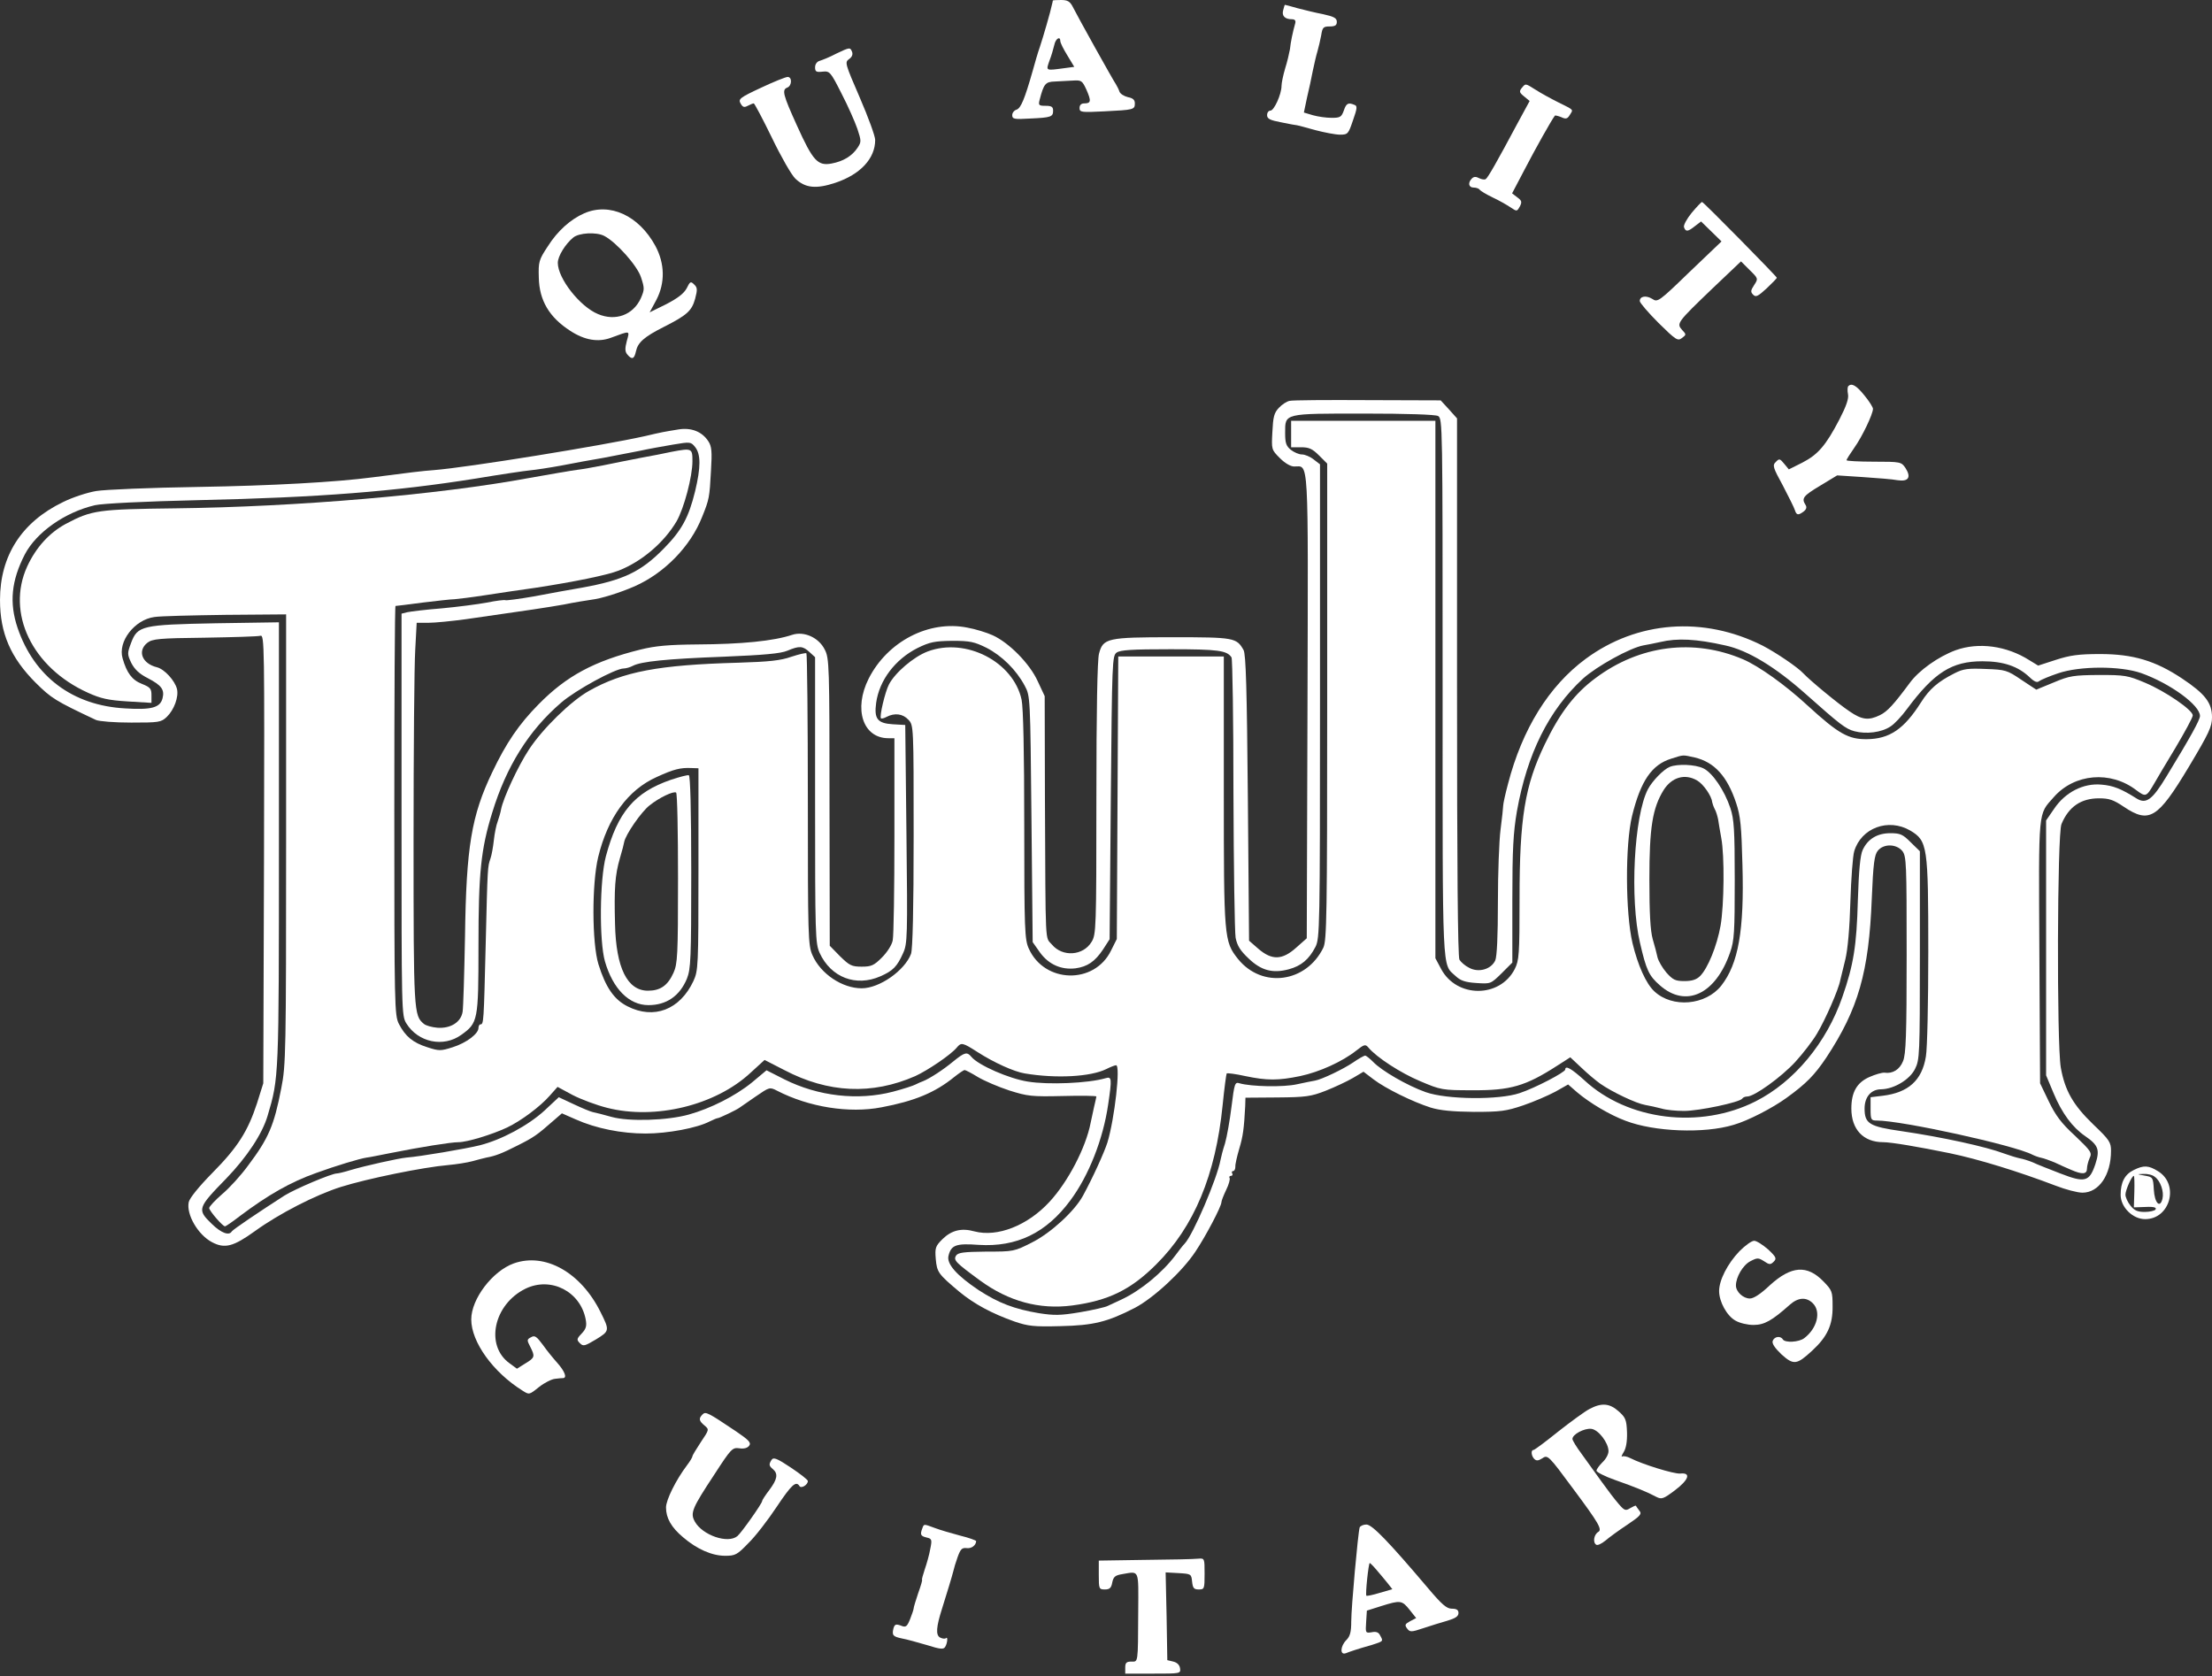
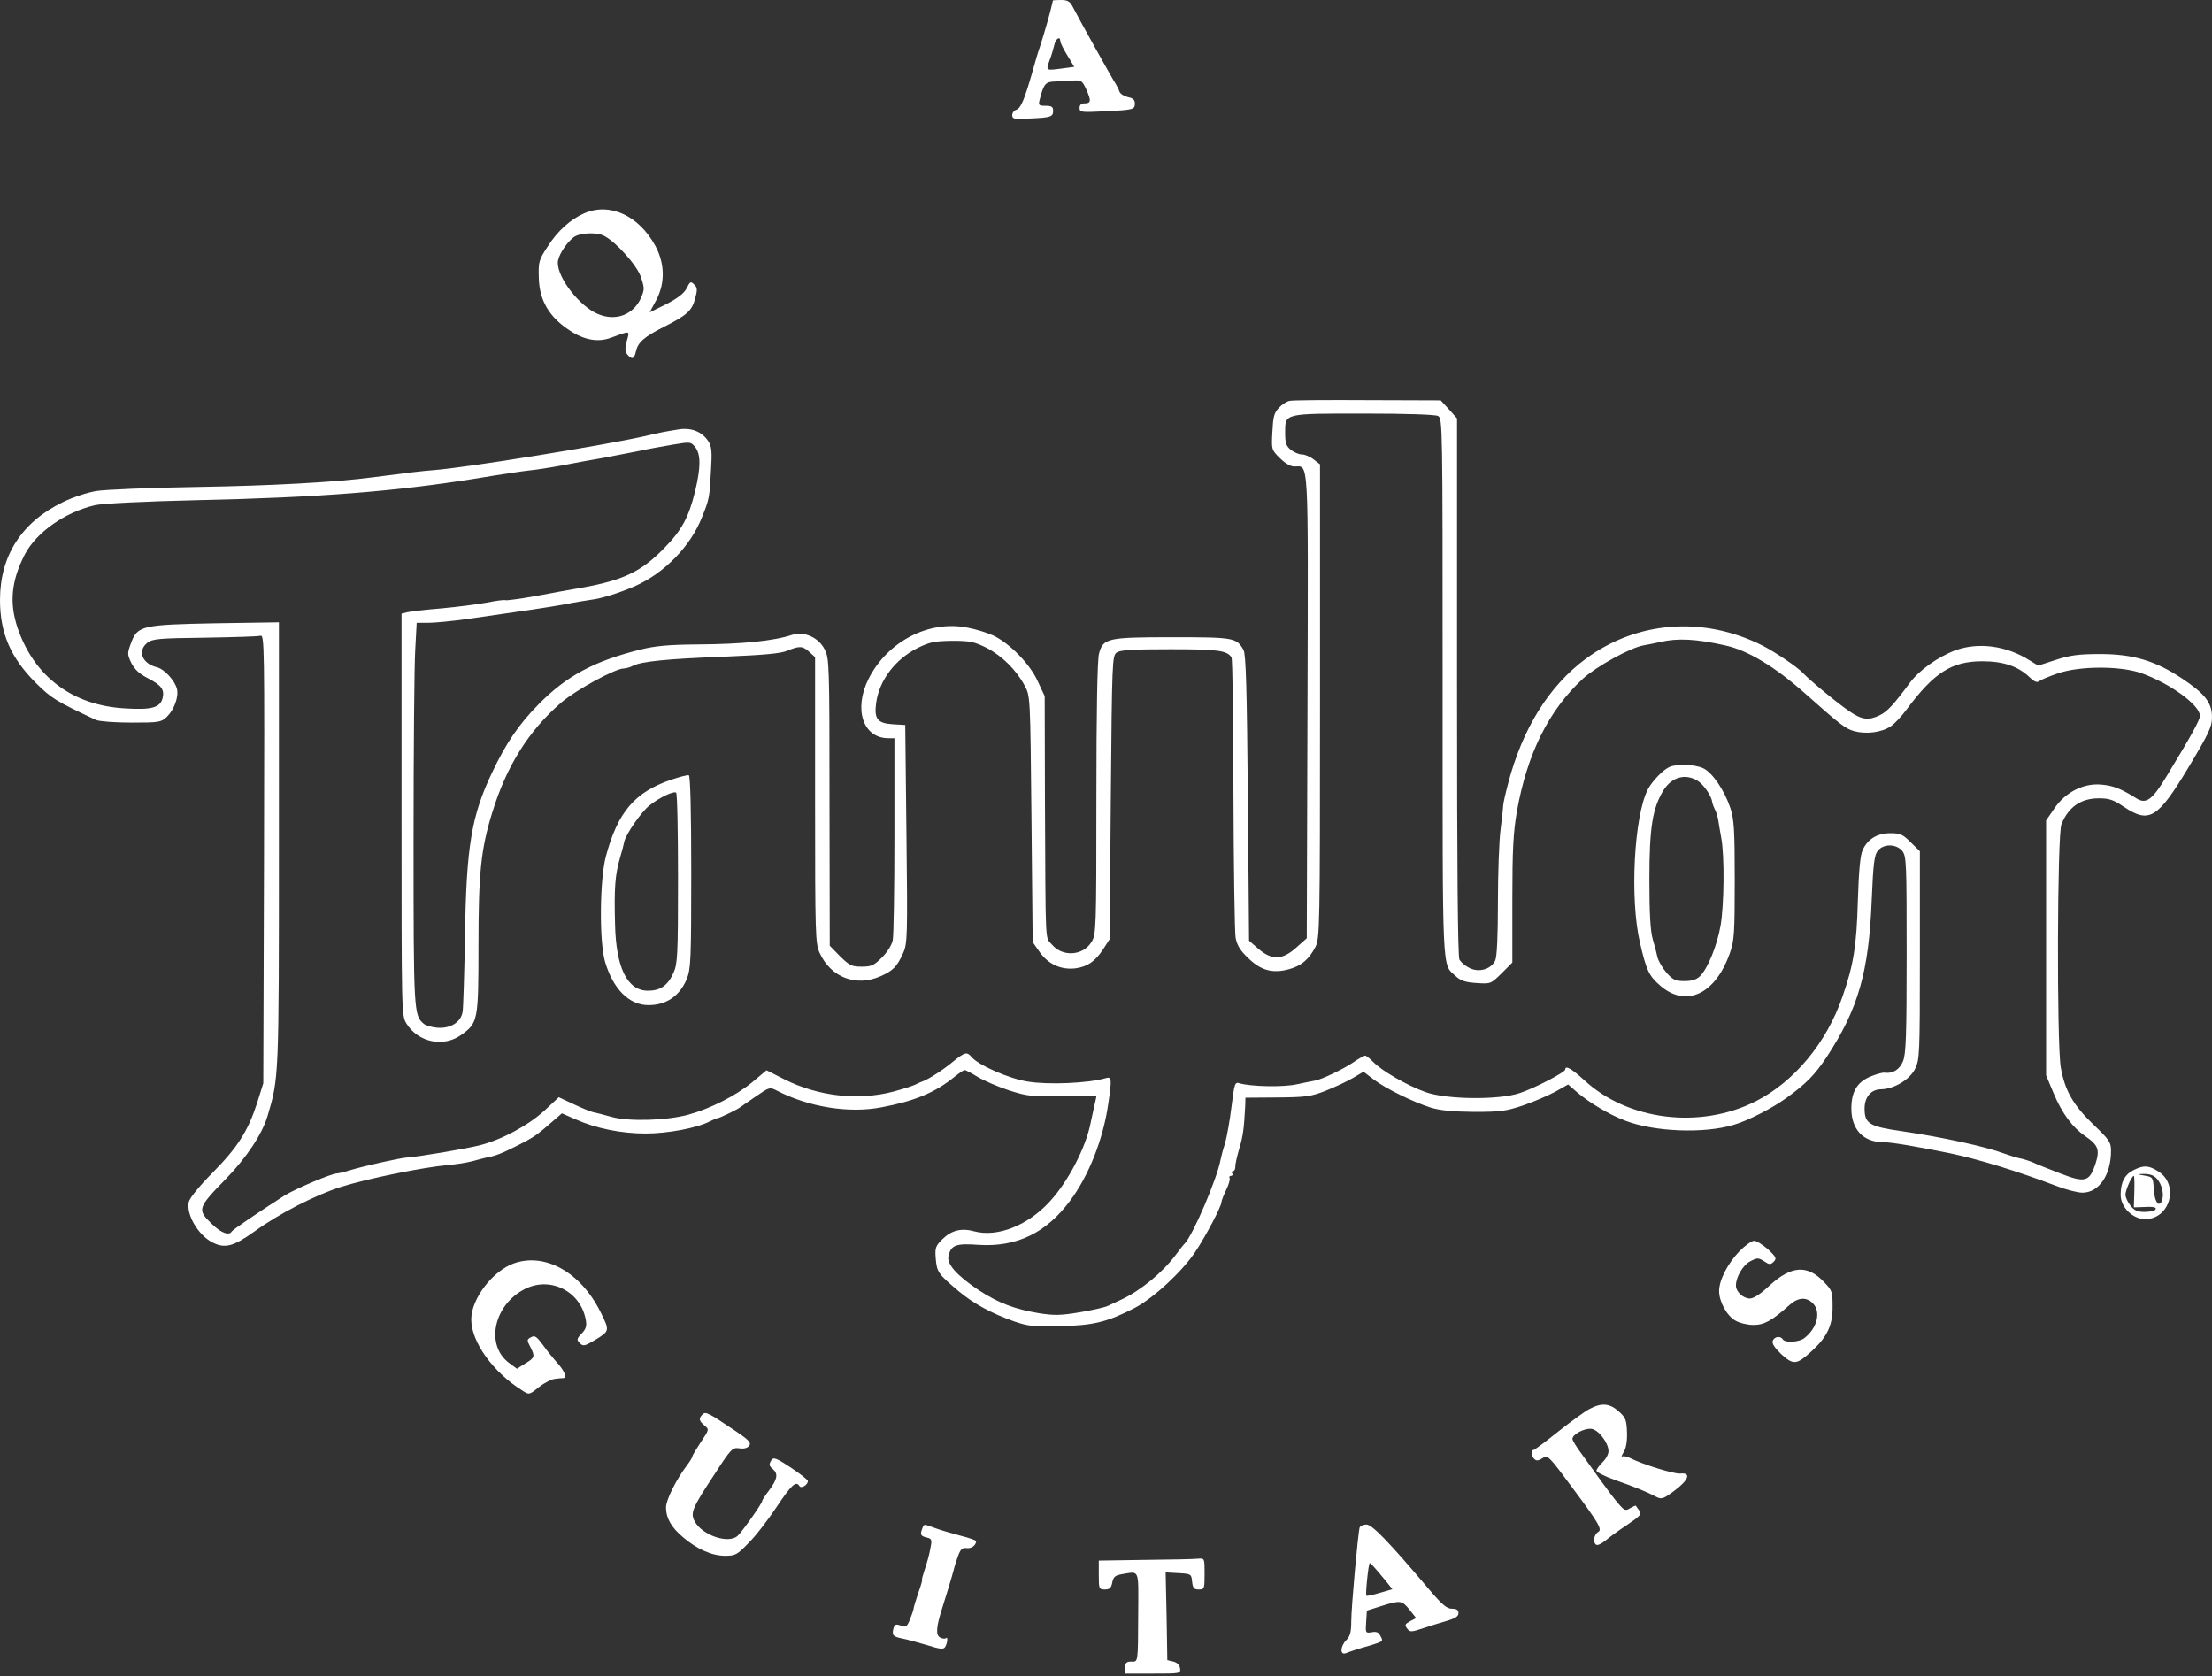
<svg xmlns="http://www.w3.org/2000/svg" version="1.0" width="920pt" height="697pt" viewBox="0 0 920 697" preserveAspectRatio="xMidYMid meet">
  <rect x="0" y="0" width="920" height="697" fill="#333333" stroke="none" />
  <g transform="translate(0,697) scale(0.1,-0.1)" fill="#FFFFFF" stroke="none">
    <path d="M4379 6968 c0 -2 -2 -10 -4 -18 -5 -26 -36 -133 -50 -175 -8 -22 -21 -67 -30 -100 -33 -116 -49 -155 -67 -161 -10 -3 -18 -13 -18 -23 0 -16 8 -18 73 -14 89 4 97 7 97 33 0 16 -7 20 -31 20 -28 0 -31 2 -25 25 17 66 24 75 63 76 21 1 55 3 76 4 35 2 38 0 56 -39 20 -46 19 -56 -10 -56 -12 0 -19 -7 -19 -19 0 -18 7 -19 103 -14 122 6 127 7 127 33 0 15 -8 22 -29 26 -16 4 -32 14 -35 23 -3 9 -10 23 -15 31 -12 17 -159 281 -180 323 -11 21 -21 27 -48 27 -18 0 -33 -1 -34 -2z m31 -169 c0 -7 13 -33 29 -59 l29 -48 -45 -6 c-75 -10 -73 -11 -58 32 8 20 16 49 20 65 5 26 25 39 25 16z" />
-     <path d="M5337 6928 c-7 -24 7 -38 36 -38 13 0 17 -6 14 -17 -10 -35 -19 -78 -22 -108 -3 -16 -11 -52 -20 -80 -8 -27 -15 -60 -15 -72 0 -35 -31 -103 -46 -103 -8 0 -14 -8 -14 -19 0 -15 12 -21 60 -30 33 -7 62 -12 65 -12 2 0 36 -9 75 -20 38 -10 85 -19 103 -19 33 0 35 3 54 59 18 51 19 61 6 65 -26 11 -34 6 -44 -24 -10 -27 -15 -30 -51 -30 -23 0 -57 5 -78 11 l-37 11 13 62 c8 33 19 84 24 111 6 28 14 64 19 80 5 17 12 47 16 68 5 33 9 37 35 37 23 0 30 5 30 19 0 16 -12 22 -57 32 -32 6 -80 18 -107 25 -27 8 -51 14 -52 14 -1 0 -4 -10 -7 -22z" />
-     <path d="M3476 6746 c-26 -14 -57 -26 -67 -29 -11 -3 -19 -14 -19 -27 0 -18 5 -21 31 -18 30 3 33 0 79 -91 27 -52 56 -118 66 -147 16 -49 17 -54 1 -78 -23 -35 -60 -57 -108 -66 -58 -11 -78 11 -144 157 -59 130 -64 150 -40 159 19 8 20 44 1 44 -8 0 -58 -20 -111 -45 -88 -41 -95 -47 -85 -65 9 -16 15 -18 30 -10 10 5 21 10 25 10 3 0 37 -64 75 -142 38 -79 82 -156 98 -171 41 -39 86 -44 167 -17 104 35 165 101 165 178 0 16 -29 95 -64 176 -61 141 -63 147 -45 160 12 8 17 19 13 30 -8 20 -9 20 -68 -8z" />
-     <path d="M6329 6604 c-11 -14 -10 -19 10 -35 l23 -19 -50 -92 c-86 -161 -124 -228 -133 -233 -5 -3 -17 -1 -27 4 -13 7 -22 7 -30 -1 -18 -18 -14 -38 7 -38 11 0 22 -4 25 -9 4 -5 27 -19 54 -32 26 -12 59 -31 74 -41 27 -18 27 -18 39 3 10 19 8 25 -10 38 l-22 17 52 99 c43 83 113 208 126 224 1 2 13 -1 26 -6 19 -9 26 -8 36 9 15 24 19 19 -49 53 -30 15 -72 38 -92 51 -45 28 -42 28 -59 8z" />
-     <path d="M7036 6085 c-21 -26 -35 -52 -32 -60 7 -20 16 -19 46 5 l25 19 42 -41 43 -42 -133 -127 c-128 -124 -133 -127 -155 -112 -26 16 -52 11 -52 -9 0 -7 35 -48 78 -91 72 -71 80 -76 97 -63 19 14 19 15 1 34 -24 27 -21 31 127 173 l118 112 36 -36 c36 -35 36 -36 19 -62 -15 -23 -16 -29 -4 -41 11 -11 20 -6 56 27 23 22 42 41 42 44 0 5 -305 315 -311 315 -3 0 -22 -20 -43 -45z" />
+     <path d="M3476 6746 z" />
    <path d="M2430 6083 c-57 -25 -111 -73 -152 -138 -37 -56 -39 -64 -37 -130 2 -95 44 -165 131 -221 60 -39 116 -48 168 -29 84 31 79 31 67 -13 -8 -31 -8 -44 2 -56 19 -23 29 -20 36 13 8 37 34 60 115 101 97 49 117 67 131 117 10 38 10 47 -4 60 -14 14 -17 13 -31 -16 -12 -22 -37 -41 -85 -66 l-69 -34 28 52 c37 71 35 151 -4 224 -69 127 -190 182 -296 136z m83 -94 c50 -26 137 -123 153 -172 15 -46 15 -51 -1 -88 -32 -69 -105 -96 -178 -65 -75 31 -167 148 -167 213 0 27 31 78 64 105 24 20 96 24 129 7z" />
-     <path d="M7687 5364 c-3 -4 -4 -18 -1 -33 4 -18 -7 -50 -36 -106 -56 -107 -88 -145 -154 -179 l-56 -28 -19 23 c-18 22 -21 23 -35 8 -15 -14 -12 -23 29 -98 24 -46 47 -92 50 -102 7 -22 14 -23 37 -6 11 9 14 18 7 28 -17 27 -9 37 61 79 l71 43 107 -7 c59 -4 124 -9 144 -13 46 -7 58 12 33 51 -17 25 -20 26 -131 26 -63 0 -114 3 -114 6 0 4 15 27 33 53 32 45 77 139 77 161 0 6 -16 32 -36 56 -34 42 -53 52 -67 38z" />
    <path d="M5364 5303 c-12 -2 -32 -15 -45 -29 -20 -21 -24 -38 -27 -100 -4 -73 -4 -74 31 -109 22 -22 45 -35 60 -35 61 0 58 61 55 -997 l-3 -965 -44 -39 c-58 -52 -101 -53 -157 -5 l-39 34 -5 593 c-4 451 -8 599 -18 616 -29 51 -39 53 -295 53 -272 0 -289 -4 -306 -68 -7 -23 -11 -241 -11 -602 0 -542 -1 -566 -20 -597 -35 -58 -121 -64 -165 -11 -29 34 -26 -24 -29 608 l-1 425 -29 62 c-33 73 -119 160 -187 191 -24 11 -72 26 -106 32 -160 32 -332 -58 -410 -212 -64 -127 -24 -248 82 -248 l25 0 0 -404 c0 -222 -3 -418 -7 -436 -3 -19 -23 -50 -45 -72 -33 -33 -44 -38 -84 -38 -42 0 -51 5 -90 43 l-43 44 -1 597 c0 571 -1 599 -20 635 -25 50 -86 77 -135 61 -78 -26 -211 -39 -395 -40 -119 -1 -174 -6 -235 -21 -194 -48 -309 -110 -425 -228 -82 -83 -135 -161 -193 -283 -86 -180 -108 -309 -113 -683 -3 -154 -7 -295 -10 -313 -7 -43 -50 -70 -105 -66 -23 2 -48 9 -56 16 -42 35 -43 47 -43 760 0 376 3 734 7 796 l6 112 49 0 c27 0 97 7 156 15 280 40 332 48 407 61 43 9 95 17 115 20 42 5 118 29 180 56 124 55 232 166 280 288 30 74 31 81 37 192 5 80 3 102 -11 123 -26 40 -71 58 -125 49 -60 -10 -64 -10 -140 -28 -175 -39 -736 -130 -876 -141 -53 -4 -92 -9 -255 -30 -151 -20 -420 -35 -725 -40 -198 -3 -389 -11 -425 -17 -36 -6 -98 -26 -138 -46 -172 -83 -262 -223 -262 -407 0 -138 44 -240 149 -345 65 -64 80 -74 250 -154 14 -6 77 -11 147 -11 115 0 124 1 148 24 30 29 50 83 42 116 -9 35 -52 82 -83 90 -62 15 -83 68 -40 102 21 16 48 19 238 21 118 2 222 5 232 8 17 5 17 -38 15 -928 l-3 -933 -26 -83 c-38 -116 -80 -183 -186 -290 -56 -57 -94 -104 -98 -121 -11 -51 38 -136 97 -167 53 -28 89 -18 178 46 101 73 253 151 358 184 108 34 341 82 447 91 33 3 78 10 100 16 22 6 48 13 58 15 38 7 64 17 129 50 68 34 82 44 148 102 l37 32 57 -25 c85 -38 191 -59 291 -59 92 0 214 23 266 50 16 8 31 14 34 14 7 0 78 34 90 43 6 4 36 25 68 47 57 39 58 40 89 24 132 -68 299 -95 434 -69 138 26 223 61 304 127 19 15 38 28 42 28 4 0 29 -13 55 -29 27 -16 85 -41 131 -56 76 -24 93 -26 222 -23 77 2 140 1 140 -2 0 -3 -5 -23 -10 -45 -5 -22 -11 -51 -14 -65 -20 -103 -94 -245 -171 -328 -91 -99 -217 -148 -312 -123 -54 15 -95 5 -133 -32 -29 -29 -32 -36 -28 -83 5 -55 10 -62 98 -136 62 -51 134 -90 230 -124 56 -19 80 -22 190 -19 138 3 195 17 310 76 78 41 198 152 252 234 43 64 108 188 108 205 0 6 9 29 20 52 11 22 17 45 14 49 -3 5 0 9 6 9 6 0 8 5 5 10 -3 5 -2 10 4 10 5 0 9 8 9 18 -1 9 7 43 16 74 16 53 20 84 25 178 l1 35 133 1 c118 1 140 4 201 28 38 15 89 39 113 53 l44 26 42 -32 c50 -38 162 -93 237 -117 39 -12 90 -17 180 -18 111 0 134 3 205 27 44 15 104 41 134 57 l53 30 38 -33 c52 -44 136 -94 201 -118 120 -46 327 -54 449 -17 60 17 162 70 220 112 83 60 117 95 166 168 133 202 177 355 189 661 6 146 11 182 25 199 24 30 77 29 102 -1 17 -22 18 -50 18 -431 0 -338 -3 -414 -15 -443 -14 -35 -43 -53 -77 -48 -10 1 -38 -7 -63 -18 -52 -23 -75 -63 -75 -131 0 -87 50 -140 132 -140 34 0 146 -19 278 -46 120 -25 285 -76 440 -135 41 -16 91 -29 111 -29 69 0 119 74 119 174 0 36 -7 46 -74 110 -84 81 -118 141 -135 237 -17 102 -15 970 3 1012 30 72 81 107 156 107 42 0 60 -6 103 -35 106 -71 141 -50 270 165 85 142 97 168 97 207 0 60 -28 97 -124 161 -111 74 -204 102 -341 102 -90 0 -125 -5 -184 -24 l-74 -24 -36 22 c-96 61 -212 76 -307 42 -73 -27 -153 -84 -191 -136 -66 -89 -93 -119 -124 -134 -47 -23 -75 -20 -127 16 -48 32 -165 129 -192 158 -23 25 -113 86 -169 115 -246 124 -522 103 -736 -55 -153 -113 -264 -292 -323 -520 -11 -41 -20 -82 -20 -90 0 -8 -5 -53 -11 -100 -6 -46 -11 -182 -11 -302 0 -142 -4 -226 -11 -242 -17 -37 -69 -52 -108 -31 -17 8 -35 24 -41 34 -7 13 -10 389 -10 1135 l0 1116 -34 38 -34 37 -304 1 c-167 1 -313 0 -324 -3z m617 -63 c19 -10 19 -34 19 -1131 0 -1214 -3 -1145 54 -1198 20 -19 40 -26 86 -29 60 -4 60 -4 105 40 l45 45 0 260 c0 212 4 281 19 369 43 241 133 421 275 552 58 52 196 128 251 138 17 3 48 9 70 14 71 17 150 13 270 -14 94 -20 208 -89 335 -202 144 -128 166 -145 203 -155 49 -13 113 -5 150 20 16 10 46 42 68 72 114 153 187 199 314 199 88 0 149 -21 197 -67 20 -19 31 -23 40 -15 7 5 42 20 78 32 91 31 258 31 345 1 121 -43 246 -134 245 -179 -1 -17 -38 -85 -140 -252 -58 -96 -84 -115 -123 -91 -65 41 -98 54 -147 58 -75 7 -151 -32 -197 -101 l-33 -48 0 -530 0 -530 31 -74 c35 -84 79 -143 132 -179 55 -38 61 -57 42 -116 -25 -74 -43 -79 -146 -39 -46 18 -98 38 -114 46 -17 7 -42 15 -55 17 -14 3 -43 12 -65 20 -74 28 -256 68 -427 93 -133 19 -153 31 -153 94 0 48 27 80 69 80 53 1 119 40 141 85 19 38 20 60 20 472 l0 433 -38 37 c-33 33 -43 38 -85 38 -54 0 -94 -24 -115 -70 -10 -21 -16 -85 -20 -210 -5 -188 -18 -268 -64 -400 -66 -192 -201 -354 -361 -435 -231 -117 -532 -80 -713 88 -53 48 -79 63 -79 44 0 -11 -126 -77 -190 -98 -86 -29 -302 -27 -390 4 -77 27 -185 90 -219 126 -14 14 -29 26 -33 26 -5 0 -28 -13 -51 -29 -40 -27 -129 -70 -158 -75 -8 -1 -41 -8 -74 -15 -57 -13 -192 -10 -240 4 -19 6 -21 -1 -33 -97 -7 -57 -19 -125 -27 -153 -9 -27 -17 -59 -19 -70 -14 -76 -114 -311 -149 -347 -7 -7 -24 -29 -38 -48 -55 -73 -145 -147 -224 -184 -22 -10 -48 -22 -58 -27 -9 -5 -61 -17 -114 -26 -83 -14 -109 -14 -173 -4 -101 17 -167 42 -250 96 -91 61 -134 109 -125 143 11 44 31 52 125 45 158 -10 281 49 381 184 77 103 137 255 158 400 16 108 15 117 -11 109 -72 -21 -238 -28 -323 -14 -78 12 -206 68 -235 103 -18 22 -28 19 -75 -19 -42 -35 -98 -71 -125 -82 -8 -3 -23 -9 -32 -14 -9 -5 -52 -19 -94 -30 -146 -38 -311 -19 -451 51 l-75 38 -61 -51 c-69 -56 -172 -108 -262 -133 -89 -25 -249 -30 -321 -10 -32 9 -67 18 -78 20 -10 2 -46 17 -80 33 l-62 29 -60 -56 c-68 -62 -178 -121 -269 -144 -56 -14 -249 -47 -305 -51 -32 -3 -172 -34 -232 -52 -26 -8 -51 -14 -57 -14 -22 0 -173 -64 -218 -92 -106 -68 -214 -141 -219 -149 -11 -19 -44 -7 -83 31 -62 60 -60 66 60 189 86 89 150 186 172 261 47 158 47 156 47 1131 l0 921 -262 -4 c-309 -6 -326 -10 -353 -82 -16 -43 -16 -47 1 -83 14 -27 33 -45 68 -63 58 -30 71 -48 62 -84 -10 -39 -46 -49 -156 -42 -218 12 -378 132 -447 335 -35 104 -26 196 30 305 48 92 167 176 292 205 29 7 208 16 430 21 500 11 817 36 1155 90 102 17 203 32 225 34 22 2 81 11 130 20 50 10 128 24 175 32 47 9 114 22 150 29 36 8 98 19 139 26 72 12 74 12 92 -10 24 -30 24 -84 0 -184 -27 -110 -56 -163 -131 -239 -94 -96 -168 -131 -340 -162 -47 -8 -136 -24 -198 -36 -63 -11 -117 -18 -120 -16 -4 2 -38 -2 -77 -10 -38 -7 -123 -18 -188 -24 -65 -5 -129 -13 -143 -16 l-24 -6 0 -835 c0 -823 0 -836 20 -869 49 -79 154 -101 228 -48 70 50 72 59 72 371 0 302 10 401 57 553 59 193 152 342 287 458 60 52 225 142 260 142 9 0 27 5 38 11 34 18 139 29 379 38 167 7 236 13 264 25 50 21 64 20 92 -6 l23 -21 0 -594 c0 -564 1 -596 19 -636 47 -102 151 -142 253 -97 52 23 69 40 94 96 18 39 19 68 14 495 l-5 454 -52 3 c-64 4 -78 23 -69 89 13 94 79 181 172 228 51 25 71 29 144 30 75 0 92 -4 143 -29 64 -33 124 -92 159 -158 23 -43 23 -43 28 -555 l5 -511 31 -44 c36 -49 88 -72 147 -65 50 7 81 28 115 79 l27 42 5 589 c5 568 6 589 24 603 16 11 63 14 224 14 198 0 235 -5 254 -34 4 -6 8 -261 8 -566 1 -305 5 -575 9 -600 7 -34 20 -54 54 -86 52 -50 100 -63 167 -45 52 14 84 41 111 93 18 36 19 74 19 1022 l0 985 -26 20 c-15 12 -37 21 -49 21 -13 0 -33 9 -46 19 -20 16 -24 29 -24 71 0 82 -7 80 328 80 179 0 296 -4 308 -10z" />
-     <path d="M5370 5165 l0 -55 41 0 c33 0 47 -6 75 -34 l34 -34 0 -989 c0 -897 -2 -993 -16 -1024 -71 -146 -255 -171 -355 -47 -58 73 -59 86 -59 700 l0 558 -220 0 -219 0 -3 -587 -3 -588 -24 -48 c-69 -142 -277 -137 -342 8 -17 37 -19 76 -19 512 0 305 -4 490 -11 523 -34 158 -232 260 -390 201 -59 -22 -137 -89 -162 -138 -16 -31 -40 -133 -33 -140 2 -3 13 0 24 6 33 17 67 13 90 -12 22 -23 22 -25 22 -484 0 -301 -4 -472 -11 -490 -26 -69 -131 -143 -205 -143 -81 0 -171 60 -205 138 -18 41 -19 77 -19 646 0 332 -3 605 -6 609 -3 3 -31 -4 -62 -14 -45 -16 -93 -21 -222 -25 -331 -9 -478 -37 -620 -117 -75 -42 -193 -157 -250 -244 -46 -70 -107 -202 -116 -249 -2 -13 -9 -35 -14 -50 -6 -15 -13 -50 -16 -78 -3 -28 -9 -62 -14 -76 -12 -36 -12 -28 -20 -360 -8 -322 -8 -330 -22 -330 -4 0 -8 -7 -8 -15 0 -24 -50 -62 -107 -80 -50 -16 -57 -16 -106 0 -60 19 -91 45 -118 97 -18 36 -19 71 -19 888 0 467 2 850 5 850 2 0 53 6 112 14 59 7 119 14 133 14 14 1 72 8 130 17 58 9 152 23 210 31 156 24 295 52 343 71 97 38 189 117 241 205 31 54 66 186 66 250 0 54 -2 55 -87 39 -26 -6 -84 -17 -128 -25 -44 -9 -114 -22 -155 -31 -41 -8 -91 -17 -110 -19 -19 -2 -109 -18 -200 -34 -378 -70 -967 -120 -1470 -126 -322 -4 -348 -7 -457 -65 -68 -37 -123 -97 -160 -177 -88 -193 20 -420 253 -525 53 -24 84 -31 165 -36 l99 -6 0 32 c0 27 -5 33 -40 47 -41 16 -63 46 -80 106 -21 70 50 161 132 172 24 4 157 7 296 9 l252 2 0 -935 c0 -886 -1 -940 -20 -1035 -30 -156 -53 -209 -138 -322 -29 -40 -78 -94 -108 -119 -30 -26 -54 -52 -54 -58 1 -12 56 -76 66 -76 3 0 31 19 62 43 117 88 212 142 317 179 82 30 182 60 210 64 11 1 54 10 95 18 130 26 256 46 287 46 35 0 138 31 202 61 57 27 138 87 178 133 l32 36 63 -34 c35 -18 99 -42 143 -53 200 -51 451 10 597 146 l58 53 82 -42 c183 -96 365 -104 545 -25 52 24 147 88 172 118 19 23 24 22 88 -19 67 -43 151 -81 195 -88 131 -22 274 -14 339 18 18 9 36 16 41 16 19 0 -6 -222 -36 -321 -13 -41 -61 -147 -102 -222 -35 -64 -133 -154 -210 -193 -76 -39 -79 -39 -192 -39 -96 -1 -117 -4 -126 -17 -11 -19 -1 -29 100 -103 119 -87 247 -122 384 -104 150 20 243 65 349 171 157 156 247 371 276 661 7 70 15 130 17 133 3 2 37 -2 77 -11 91 -19 137 -19 229 0 80 17 175 60 233 106 33 26 38 27 50 13 34 -41 134 -106 215 -140 87 -37 92 -38 219 -38 157 -1 220 17 353 103 l53 34 47 -44 c26 -25 61 -54 78 -66 50 -35 150 -82 186 -88 18 -3 49 -10 68 -15 19 -6 61 -10 94 -10 63 0 232 36 242 51 3 5 12 9 21 9 30 0 142 81 200 144 32 35 73 88 91 119 34 57 89 182 96 221 3 11 12 50 21 86 10 41 18 131 21 240 3 96 10 191 16 210 29 97 142 139 233 86 72 -43 75 -64 75 -505 0 -207 -4 -402 -10 -435 -16 -99 -73 -150 -180 -163 l-50 -6 0 -48 c0 -46 2 -49 26 -49 104 0 573 -103 647 -142 10 -5 27 -11 37 -13 11 -2 35 -11 55 -19 19 -9 50 -23 69 -31 46 -20 66 -19 66 5 0 10 5 30 11 44 11 22 6 29 -61 93 -57 52 -81 85 -109 143 l-36 75 -3 547 c-3 603 -6 568 60 643 86 98 236 111 343 29 39 -29 42 -28 72 23 10 18 51 87 91 153 39 66 72 126 72 135 0 22 -113 100 -199 136 -71 30 -84 32 -191 32 -105 -1 -122 -3 -188 -31 l-73 -30 -62 41 c-59 40 -66 42 -148 45 -73 3 -93 1 -130 -18 -69 -35 -104 -65 -140 -122 -70 -110 -130 -151 -224 -152 -77 -1 -118 22 -246 139 -94 87 -204 165 -269 193 -206 88 -431 59 -614 -78 -87 -64 -149 -146 -211 -275 -83 -172 -105 -307 -105 -642 0 -234 -2 -257 -20 -293 -62 -121 -241 -121 -306 0 l-24 45 0 1117 0 1118 -300 0 -300 0 0 -55z m1678 -1345 c82 -19 136 -78 173 -190 18 -54 22 -96 26 -256 8 -274 -17 -412 -88 -503 -65 -82 -203 -94 -278 -24 -35 32 -69 109 -91 200 -30 126 -31 411 -2 530 36 146 82 213 163 238 54 17 46 16 97 5z m-4143 -465 c0 -406 -1 -421 -21 -465 -56 -119 -164 -161 -274 -105 -56 28 -91 79 -121 175 -27 88 -28 334 -1 446 40 164 123 279 244 333 70 32 98 39 143 37 l30 -1 0 -420z" />
    <path d="M6945 3781 c-27 -11 -73 -59 -91 -93 -58 -111 -76 -458 -33 -639 26 -113 37 -137 83 -177 108 -95 232 -37 292 138 17 48 19 85 19 300 0 211 -3 253 -18 299 -25 75 -75 148 -113 166 -34 16 -106 19 -139 6z m114 -57 c26 -15 60 -65 62 -89 1 -5 5 -18 10 -28 6 -10 12 -30 15 -45 2 -15 8 -49 13 -77 14 -74 12 -279 -3 -365 -15 -84 -53 -177 -85 -209 -15 -15 -34 -21 -65 -21 -38 0 -48 5 -75 35 -17 20 -33 48 -37 63 -3 15 -12 49 -20 76 -10 35 -14 109 -14 250 0 215 13 295 59 370 34 54 89 70 140 40z" />
    <path d="M2790 3727 c-151 -52 -221 -135 -270 -318 -26 -98 -28 -352 -4 -437 33 -114 100 -182 181 -182 75 0 130 38 160 110 16 41 18 80 18 444 0 258 -4 400 -10 402 -5 2 -39 -7 -75 -19z m30 -410 c0 -322 -2 -355 -19 -393 -24 -53 -55 -74 -106 -74 -86 0 -133 95 -137 277 -4 148 0 204 20 273 9 30 17 61 18 68 5 30 71 126 106 153 40 32 99 60 110 53 5 -3 8 -164 8 -357z" />
    <path d="M8874 2104 c-37 -18 -54 -51 -54 -103 0 -51 50 -101 102 -101 104 0 143 144 54 199 -40 25 -60 26 -102 5z m88 -28 c24 -17 39 -62 32 -91 -10 -42 -33 -18 -36 38 -3 51 -4 52 -38 58 -34 6 -34 6 -5 7 17 1 38 -4 47 -12z m-85 -62 l-2 -65 30 1 c51 3 66 0 60 -10 -3 -5 -24 -10 -45 -10 -30 0 -43 6 -59 26 -12 15 -21 35 -21 46 0 18 26 78 35 78 2 0 3 -29 2 -66z" />
    <path d="M7235 1767 c-50 -52 -85 -121 -85 -166 0 -44 32 -103 68 -123 17 -10 50 -18 75 -18 45 0 77 18 151 84 35 31 69 33 96 6 35 -35 18 -104 -36 -145 -22 -17 -80 -20 -89 -5 -10 16 -35 12 -42 -6 -4 -11 8 -29 36 -56 51 -46 64 -44 128 15 63 58 86 107 85 185 0 61 -2 66 -38 103 -68 70 -134 65 -223 -16 -38 -36 -67 -55 -83 -55 -28 0 -58 28 -58 54 0 35 29 85 60 101 29 15 33 15 57 0 22 -15 27 -15 40 -2 13 13 11 19 -23 51 -22 19 -48 36 -58 36 -11 0 -38 -20 -61 -43z" />
    <path d="M2137 1716 c-89 -32 -177 -148 -177 -233 0 -94 91 -220 213 -296 28 -18 28 -18 69 15 23 18 53 33 67 34 14 2 29 3 34 3 16 2 5 29 -24 62 -17 19 -45 53 -61 76 -26 35 -34 41 -49 32 -18 -9 -18 -12 -4 -39 21 -41 20 -46 -20 -70 l-35 -22 -30 22 c-104 74 -67 246 66 311 106 51 228 -12 250 -128 5 -27 2 -39 -17 -59 -21 -22 -21 -26 -7 -40 14 -14 20 -12 67 16 57 35 57 37 18 115 -82 164 -230 247 -360 201z" />
    <path d="M6610 1110 c-19 -10 -78 -53 -130 -94 -52 -42 -98 -76 -102 -76 -12 0 -9 -25 3 -37 9 -9 17 -8 33 2 23 16 26 13 128 -125 108 -145 123 -171 105 -181 -18 -11 -23 -44 -8 -53 5 -4 22 4 38 17 15 13 56 43 91 66 55 37 62 45 50 59 -7 9 -13 18 -14 20 -1 2 -12 -3 -24 -10 -19 -12 -24 -10 -48 18 -15 17 -47 59 -72 94 -25 35 -62 86 -82 114 -21 28 -38 56 -38 62 0 19 49 45 78 42 30 -3 72 -58 72 -93 0 -13 -11 -33 -25 -46 -13 -13 -25 -29 -25 -35 0 -6 35 -24 78 -39 85 -30 134 -50 171 -70 22 -11 29 -9 78 28 58 44 67 74 21 69 -26 -2 -156 38 -207 64 -13 7 -29 10 -34 7 -5 -3 -2 5 6 18 10 16 15 44 14 82 -2 53 -6 62 -35 88 -38 34 -72 36 -122 9z" />
    <path d="M2922 1088 c-17 -17 -15 -27 8 -46 20 -17 20 -17 -15 -69 -19 -29 -35 -55 -35 -59 0 -4 -10 -21 -23 -38 -46 -61 -87 -144 -87 -175 0 -44 22 -83 71 -124 57 -49 120 -77 175 -77 42 0 50 4 97 53 29 28 81 96 117 150 62 93 81 110 95 87 7 -12 35 5 35 21 0 5 -32 30 -71 56 -57 38 -72 44 -80 32 -12 -19 -11 -25 6 -39 22 -19 18 -42 -15 -86 -16 -21 -30 -42 -30 -46 0 -10 -87 -133 -103 -146 -39 -33 -145 3 -177 60 -20 36 -12 55 81 196 70 108 75 113 104 109 19 -3 34 1 41 11 9 12 -1 23 -54 59 -118 79 -127 84 -140 71z" />
    <path d="M3836 614 c-10 -26 -7 -32 18 -38 22 -5 23 -9 15 -48 -4 -24 -15 -62 -23 -85 -8 -24 -13 -43 -11 -43 2 0 -5 -25 -16 -55 -10 -30 -19 -59 -19 -64 0 -4 -7 -25 -15 -45 -13 -32 -18 -35 -39 -26 -20 7 -25 5 -30 -12 -7 -29 -2 -34 36 -42 18 -3 64 -16 102 -27 57 -18 70 -19 77 -8 10 16 12 46 3 36 -4 -3 -14 -2 -24 3 -19 10 -16 45 8 120 20 63 42 136 47 156 2 10 10 37 18 59 12 33 18 39 37 37 20 -3 39 11 40 29 0 3 -30 14 -67 23 -38 10 -85 24 -106 32 -46 17 -44 17 -51 -2z" />
    <path d="M5655 618 c-7 -24 -35 -333 -35 -391 0 -44 -5 -62 -20 -77 -26 -26 -28 -65 -2 -55 18 7 40 15 110 35 46 15 46 14 32 39 -6 13 -17 17 -35 13 -26 -4 -26 -3 -23 43 l3 47 60 19 c80 25 86 24 118 -16 l27 -34 -25 -13 c-22 -12 -23 -16 -13 -30 12 -16 17 -16 68 1 30 10 75 24 100 31 33 10 46 18 46 32 0 13 -8 18 -28 18 -21 0 -41 17 -100 87 -162 191 -231 263 -255 263 -13 0 -25 -6 -28 -12z m73 -180 c15 -17 35 -42 45 -54 l18 -23 -52 -15 c-29 -9 -54 -14 -56 -12 -5 5 9 136 14 136 2 0 16 -14 31 -32z" />
    <path d="M4763 483 l-193 -3 0 -60 c0 -57 1 -60 25 -60 20 0 27 6 31 29 5 24 12 30 43 35 71 12 66 22 65 -157 -1 -219 0 -207 -29 -207 -20 0 -25 -5 -25 -25 l0 -25 116 0 c113 0 115 0 112 22 -2 14 -12 24 -28 28 l-25 6 -3 182 -4 183 54 -3 c52 -3 53 -4 56 -35 3 -27 7 -33 28 -33 23 0 24 3 24 65 0 65 0 65 -27 63 -16 -2 -115 -4 -220 -5z" />
  </g>
</svg>